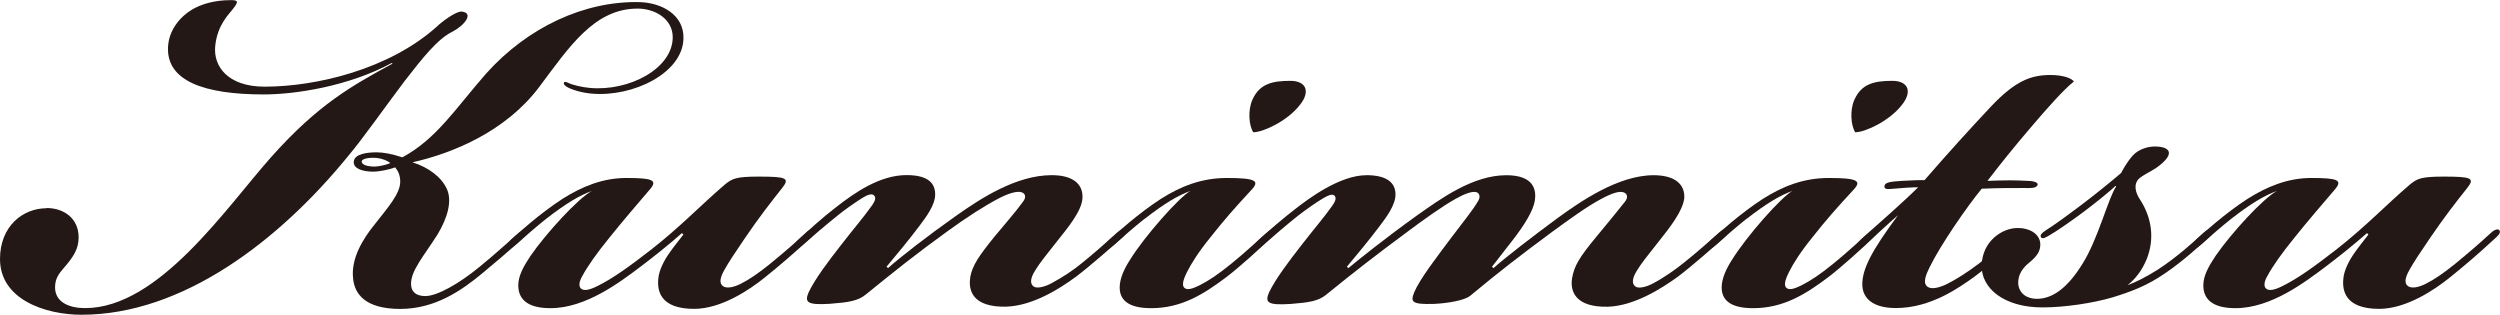
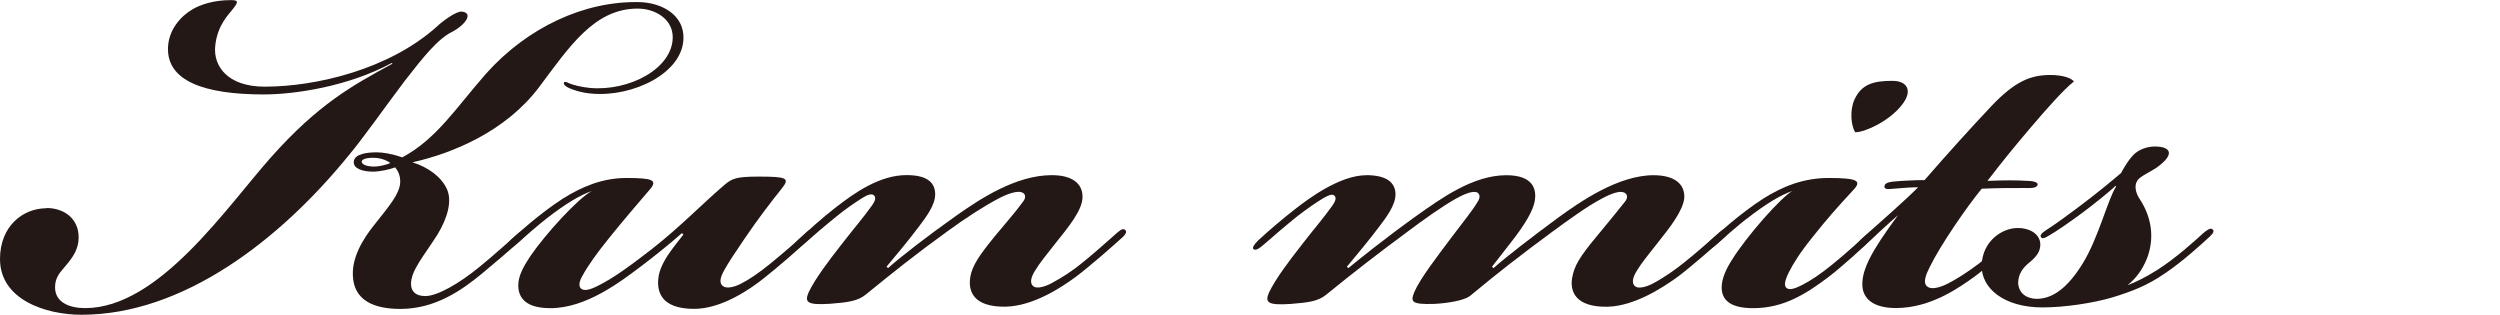
<svg xmlns="http://www.w3.org/2000/svg" id="_レイヤー_1" viewBox="0 0 398.64 50.16">
  <path d="M7.41,33.17c2.85,0,5.13,1.71,5.13,4.67,0,1.82-.8,3.08-2.28,4.79-.91,1.03-1.48,1.82-1.48,3.19,0,2.39,2.28,3.31,4.79,3.31,11.74,0,22.46-15.96,29.64-24.05,7.52-8.44,12.88-11.4,19.38-14.93l-.11-.11c-6.95,3.76-15.5,5.02-20.41,5.02-9.58,0-15.5-2.17-15.28-7.52.11-2.74,1.94-4.9,3.88-6.04,1.37-.8,3.42-1.48,6.16-1.48,1.14,0,1.25.23.34,1.37-.57.8-2.51,2.51-2.85,5.93-.34,3.19,1.94,6.5,7.87,6.5,8.21,0,19.84-2.74,27.47-9.58.68-.68,3.08-2.51,3.99-2.39,1.94.23.46,2.17-1.48,3.19-2.39,1.14-4.79,4.22-7.64,7.87-3.19,4.22-6.61,9.12-9.01,11.97-11.06,13.57-26.45,25.31-42.52,25.31-5.7,0-13-2.39-13-8.89,0-5.24,3.65-8.09,7.41-8.09ZM94.39,14.93c-1.6-.11-3.42-.68-4.1-1.14-.34-.23-.46-.46-.34-.68.11-.11.46,0,.68.11.68.34,2.17.68,3.42.8,6.27.57,13.22-3.08,13.22-8.09,0-2.85-2.74-4.56-5.59-4.56-6.95,0-10.94,6.16-15.73,12.54-5.24,6.95-13.57,10.49-20.18,11.97,2.51.8,4.56,2.28,5.47,4.22s.11,4.67-1.48,7.3c-2.17,3.42-4.22,5.7-4.22,7.87,0,1.14.68,1.94,2.28,1.94,1.94,0,5.47-2.05,8.66-4.67,2.39-1.94,5.13-4.45,5.81-5.02.68-.57,1.03-.8,1.37-.46.34.46-.34.91-1.03,1.6-1.37,1.25-3.76,3.31-5.7,4.9-3.31,2.74-7.52,5.7-13.11,5.7s-7.3-2.39-7.52-4.9c-.34-3.08,1.48-6.16,3.42-8.55,2.05-2.62,4.1-4.9,4.1-6.84,0-1.03-.34-1.71-.8-2.28-.91.34-2.51.68-3.53.68-1.6,0-3.19-.46-3.08-1.6.11-1.25,2.17-1.48,3.65-1.48,1.03,0,2.39.23,4.1.8,5.47-2.96,8.44-7.75,13.34-13.34C84.13,4.33,93.25.11,102.03.34c3.53.11,7.07,2.05,6.95,5.81-.11,5.47-7.98,9.35-14.59,8.78ZM62.24,25.99c-.46-.34-1.14-.68-2.17-.8-1.25-.11-2.39.11-2.39.57,0,.57,1.03.8,2.05.8.57,0,1.82-.23,2.51-.57Z" style="fill:#231815;" />
  <path d="M87.1,34.88c-1.71,1.37-3.53,2.96-4.67,3.99-.8.68-1.37,1.03-1.6.8-.34-.34,0-.8.68-1.48,1.14-1.03,4.67-4.22,8.21-6.5,3.08-1.94,6.38-3.31,10.15-3.31,4.22,0,5.02.34,3.76,1.82-1.94,2.28-4.22,4.9-6.5,7.75-1.94,2.39-3.42,4.45-4.33,6.16-.46.8-.57,1.6-.11,1.94s1.25.23,2.62-.46c2.51-1.25,5.02-3.08,8.55-5.81,4.79-3.76,7.75-6.95,11.74-10.37,1.14-.91,1.71-1.25,5.36-1.25,4.45,0,5.02.23,3.76,1.82-1.82,2.28-3.76,4.79-5.93,7.98-1.71,2.51-2.62,3.88-3.31,5.13s-.8,2.05-.23,2.51,1.71.23,2.85-.34c1.37-.68,2.85-1.71,4.56-3.08,2.51-2.05,4.33-3.65,5.81-5.02.34-.34,1.03-.8,1.37-.46.34.46-.23.91-1.37,1.94-1.71,1.6-4.22,3.76-6.5,5.59-2.39,1.94-6.95,5.02-11.29,5.02-5.47,0-5.93-2.96-5.7-4.9.11-1.25.91-2.85,1.82-4.1.46-.68,1.37-1.82,2.17-2.85l-.23-.23c-2.05,1.82-4.79,3.99-6.61,5.36-3.19,2.39-8.66,6.61-14.36,6.61-3.88,0-5.13-1.6-5.13-3.65,0-1.48.8-2.96,1.94-4.67,2.51-3.65,7.64-9.23,9.8-10.37-1.94.68-4.22,2.05-7.3,4.45Z" style="fill:#231815;" />
  <path d="M154.7,44.23c.34-1.94,1.48-3.53,3.88-6.5,1.6-1.94,3.42-3.99,4.56-5.59.46-.57.46-1.25-.23-1.48-.68-.23-1.94.11-3.53.91-2.39,1.25-5.24,3.08-8.21,5.24-5.36,3.88-8.32,6.27-13.11,10.15-1.25,1.03-2.74,1.25-5.7,1.48-3.65.23-4.1-.23-3.42-1.82,1.03-2.17,3.19-5.02,5.24-7.64,1.94-2.51,3.53-4.33,4.9-6.27.46-.68.68-1.25.23-1.6-.34-.23-.91-.11-1.82.46-1.25.8-2.74,1.82-3.99,2.85-1.71,1.37-3.99,3.31-5.13,4.33-1.03.91-1.6,1.25-1.94.91-.11-.23,0-.57.8-1.37,1.6-1.48,3.99-3.65,5.93-5.13,3.19-2.51,7.18-5.24,11.4-5.24,3.53,0,4.56,1.37,4.56,3.08s-1.48,3.65-2.51,5.02c-1.71,2.28-3.53,4.45-5.24,6.5l.23.23c2.05-1.82,6.16-5.02,10.83-8.32,3.88-2.74,9.58-6.5,15.28-6.5,3.31,0,5.02,1.37,4.9,3.65-.11,2.05-2.28,4.67-4.1,6.95-1.71,2.17-2.74,3.42-3.42,4.56-.8,1.25-.91,2.17-.23,2.62.57.34,1.82,0,2.85-.57,1.71-.91,3.42-2.05,4.67-3.08,1.6-1.25,4.56-3.88,5.7-4.9.68-.57,1.03-.8,1.37-.46.23.23.11.57-.34,1.03-1.37,1.25-5.24,4.67-7.52,6.38-2.62,1.94-6.95,4.67-11.17,4.79-5.36.11-6.04-2.62-5.7-4.67Z" style="fill:#231815;" />
-   <path d="M182.51,34.88c-1.71,1.37-3.53,2.96-4.67,3.99-.8.68-1.37,1.14-1.71.8-.34-.34.11-.8.8-1.48,1.14-1.03,4.67-4.22,8.21-6.5,3.08-1.94,6.38-3.31,10.49-3.31,4.56,0,5.24.46,3.99,1.82-2.85,3.08-4.45,4.9-6.61,7.64-1.94,2.39-3.08,4.22-3.76,5.59-.68,1.37-.8,2.17-.34,2.51.46.34,1.25.11,2.39-.46,1.37-.68,3.08-1.82,5.02-3.42,2.39-1.94,3.53-3.08,5.36-4.67.8-.68,1.25-1.03,1.6-.68s-.23.8-.91,1.48c-1.37,1.37-4.79,4.45-6.73,5.93-3.76,2.85-7.3,5.02-12.08,5.02-3.88,0-5.02-1.48-5.02-3.31,0-1.48.8-3.08,1.6-4.33,2.39-3.88,7.98-10.15,9.69-11.06-1.94.68-4.22,2.05-7.3,4.45ZM207.25,16.76c-1.94,2.51-5.81,4.33-7.41,4.33-.68-1.03-.91-3.53-.11-5.24,1.14-2.51,3.19-2.96,6.04-2.96,2.39,0,3.31,1.6,1.48,3.88Z" style="fill:#231815;" />
  <path d="M217.85,27.93c3.53,0,4.67,1.37,4.67,3.08s-1.48,3.65-2.51,5.02c-1.71,2.28-3.53,4.45-5.24,6.5l.23.23c1.37-1.14,5.59-4.56,10.83-8.32,3.88-2.74,9.01-6.5,14.36-6.5,4.45,0,4.79,2.39,4.56,3.99-.23,1.6-1.6,3.88-3.65,6.5-1.6,2.05-2.74,3.53-3.19,4.1l.23.23c2.05-1.82,6.04-4.9,10.37-8.09,3.31-2.39,9.46-6.73,15.16-6.73,3.31,0,5.02,1.37,4.9,3.65-.23,2.05-2.28,4.67-4.1,6.95-1.71,2.17-2.74,3.42-3.42,4.56-.8,1.25-.91,2.17-.23,2.62.57.34,1.82,0,2.85-.57,1.71-.91,3.65-2.28,4.9-3.31,1.6-1.25,4.33-3.65,5.47-4.67.68-.57,1.03-.8,1.37-.46.23.23.11.57-.34,1.03-1.37,1.25-5.24,4.67-7.52,6.38-2.51,1.82-6.95,4.67-11.17,4.79-5.24.11-6.04-2.51-5.7-4.56.34-1.94,1.14-3.31,3.88-6.61,1.6-1.94,3.31-3.99,4.56-5.59.46-.57.46-1.25-.23-1.48-.68-.23-1.82.11-3.53,1.03-2.17,1.14-5.02,3.19-7.98,5.36-5.24,3.88-8.32,6.27-13,10.15-.91.68-3.42,1.14-5.7,1.25-3.65.11-3.76-.34-3.19-1.82.91-2.17,3.65-5.7,6.04-8.89,1.71-2.28,3.31-4.22,4.1-5.59.46-.68.34-1.25-.11-1.48-.8-.34-2.39.46-3.42,1.03-2.05,1.14-5.24,3.42-7.52,5.13-5.24,3.88-8.32,6.27-13.11,10.15-1.25,1.03-2.74,1.25-5.7,1.48-3.65.23-4.1-.23-3.42-1.82,1.03-2.17,3.19-5.02,5.24-7.64,1.94-2.51,3.53-4.33,4.9-6.27.46-.68.68-1.25.23-1.6-.34-.23-.91,0-1.71.46-1.14.68-2.62,1.71-4.1,2.85-1.71,1.37-3.99,3.31-5.13,4.33-1.03.91-1.6,1.25-1.94.91-.11-.23,0-.57.8-1.37,1.6-1.48,3.99-3.53,5.93-5.02,2.05-1.6,7.07-5.36,11.29-5.36Z" style="fill:#231815;" />
  <path d="M278.5,34.88c-1.71,1.37-3.53,2.96-4.67,3.99-.8.68-1.37,1.14-1.71.8-.34-.34.11-.8.8-1.48,1.14-1.03,4.67-4.22,8.21-6.5,3.08-1.94,6.38-3.31,10.49-3.31,4.56,0,5.24.46,3.99,1.82-2.85,3.08-4.45,4.9-6.61,7.64-1.94,2.39-3.08,4.22-3.76,5.59-.68,1.37-.8,2.17-.34,2.51.46.34,1.25.11,2.39-.46,1.37-.68,3.08-1.82,5.02-3.42,2.39-1.94,3.53-3.08,5.36-4.67.8-.68,1.25-1.03,1.6-.68.34.34-.23.8-.91,1.48-1.37,1.37-4.79,4.45-6.73,5.93-3.76,2.85-7.3,5.02-12.08,5.02-3.88,0-5.02-1.48-5.02-3.31,0-1.48.8-3.08,1.6-4.33,2.39-3.88,7.98-10.15,9.69-11.06-1.94.68-4.22,2.05-7.3,4.45ZM303.24,16.76c-1.94,2.51-5.81,4.33-7.41,4.33-.68-1.03-.91-3.53-.11-5.24,1.14-2.51,3.19-2.96,6.04-2.96,2.39,0,3.31,1.6,1.48,3.88Z" style="fill:#231815;" />
  <path d="M297.65,38.87c-.91.8-1.37,1.14-1.71.8-.34-.34.34-1.03.91-1.6,3.08-2.74,6.84-6.04,9.01-8.21-.91,0-2.62.11-3.88.23-1.03.11-1.6.11-1.48-.46.11-.68,1.48-.68,2.96-.8,1.94-.11,2.62-.11,3.42-.11,3.76-4.33,7.07-7.98,10.6-11.74,3.88-4.1,6.38-5.02,9.46-5.02,1.94,0,3.31.46,3.76,1.03-1.6,1.25-4.33,4.33-6.95,7.41-2.62,3.08-4.56,5.47-6.84,8.44,2.96-.11,4.45-.11,6.38,0,.46,0,1.82.11,1.6.68-.23.57-1.37.46-2.05.46-2.51,0-4.22,0-6.84.11-2.28,2.74-6.61,9.01-8.32,12.54-.57,1.14-1.14,2.51-.34,3.08.57.46,1.82.23,3.19-.46s3.19-1.82,5.13-3.31c1.94-1.48,3.65-3.08,5.59-4.79.8-.68,1.25-.8,1.48-.57.23.23.11.57-.23.91-1.94,1.82-5.47,5.02-7.64,6.61-2.39,1.71-6.95,5.02-12.54,5.02-3.76,0-5.24-1.6-5.36-3.53-.11-2.62,1.48-5.59,5.7-11.29-1.71,1.48-3.88,3.53-5.02,4.56Z" style="fill:#231815;" />
  <path d="M343.93,43.09c3.19-2.05,6.16-4.79,7.41-5.93.57-.46,1.14-.91,1.48-.57.23.23.23.46-.46,1.14-1.37,1.25-4.22,3.88-7.07,5.81-2.96,2.05-5.47,2.96-8.44,3.88-3.08.91-7.64,1.6-11.17,1.6-6.16,0-9.8-3.08-9.69-6.73.11-3.88,3.31-5.93,5.7-5.93s3.65,1.25,3.65,2.62c0,1.03-.46,1.82-1.71,2.85-1.14.91-1.82,1.94-1.82,3.31.11,1.82,1.6,2.51,2.96,2.51,2.51,0,4.9-1.71,7.3-5.59,2.51-3.99,4.1-10.49,5.36-12.31l-.11-.11c-.91.91-3.65,3.08-5.02,4.1-1.82,1.37-4.45,3.19-5.47,3.76-.57.34-1.14.68-1.37.34-.23-.34.11-.68.8-1.14,1.6-1.03,3.31-2.28,5.13-3.65,2.74-2.05,5.24-4.1,6.84-5.47.23-.46.91-1.71,1.82-2.74s2.39-1.48,3.53-1.48c2.62,0,3.31,1.25.23,3.42-1.03.68-1.94,1.03-2.74,1.71-.91.91-.57,2.28.23,3.42,1.82,2.85,2.28,6.16,1.03,9.35-.8,1.94-1.82,3.19-3.08,4.22,1.25-.46,2.85-1.25,4.67-2.39Z" style="fill:#231815;" />
-   <path d="M355.79,34.88c-1.71,1.37-3.53,2.96-4.67,3.99-.8.68-1.37,1.03-1.6.8-.34-.34,0-.8.68-1.48,1.14-1.03,4.67-4.22,8.21-6.5,3.08-1.94,6.38-3.31,10.15-3.31,4.22,0,5.02.34,3.76,1.82-1.94,2.28-4.22,4.9-6.5,7.75-1.94,2.39-3.42,4.45-4.33,6.16-.46.8-.57,1.6-.11,1.94s1.25.23,2.62-.46c2.51-1.25,5.02-3.08,8.55-5.81,4.79-3.76,7.75-6.95,11.74-10.37,1.14-.91,1.71-1.25,5.36-1.25,4.45,0,5.02.23,3.76,1.82-1.82,2.28-3.76,4.79-5.93,7.98-1.71,2.51-2.62,3.88-3.31,5.13s-.8,2.05-.23,2.51c.57.46,1.71.23,2.85-.34,1.37-.68,2.85-1.71,4.56-3.08,2.51-2.05,4.33-3.65,5.81-5.02.34-.34,1.03-.8,1.37-.46.34.46-.23.91-1.37,1.94-1.71,1.6-4.22,3.76-6.5,5.59-2.39,1.94-6.95,5.02-11.29,5.02-5.47,0-5.93-2.96-5.7-4.9.11-1.25.91-2.85,1.82-4.1.46-.68,1.37-1.82,2.17-2.85l-.23-.23c-2.05,1.82-4.79,3.99-6.61,5.36-3.19,2.39-8.66,6.61-14.36,6.61-3.88,0-5.13-1.6-5.13-3.65,0-1.48.8-2.96,1.94-4.67,2.51-3.65,7.64-9.23,9.8-10.37-1.94.68-4.22,2.05-7.3,4.45Z" style="fill:#231815;" />
</svg>